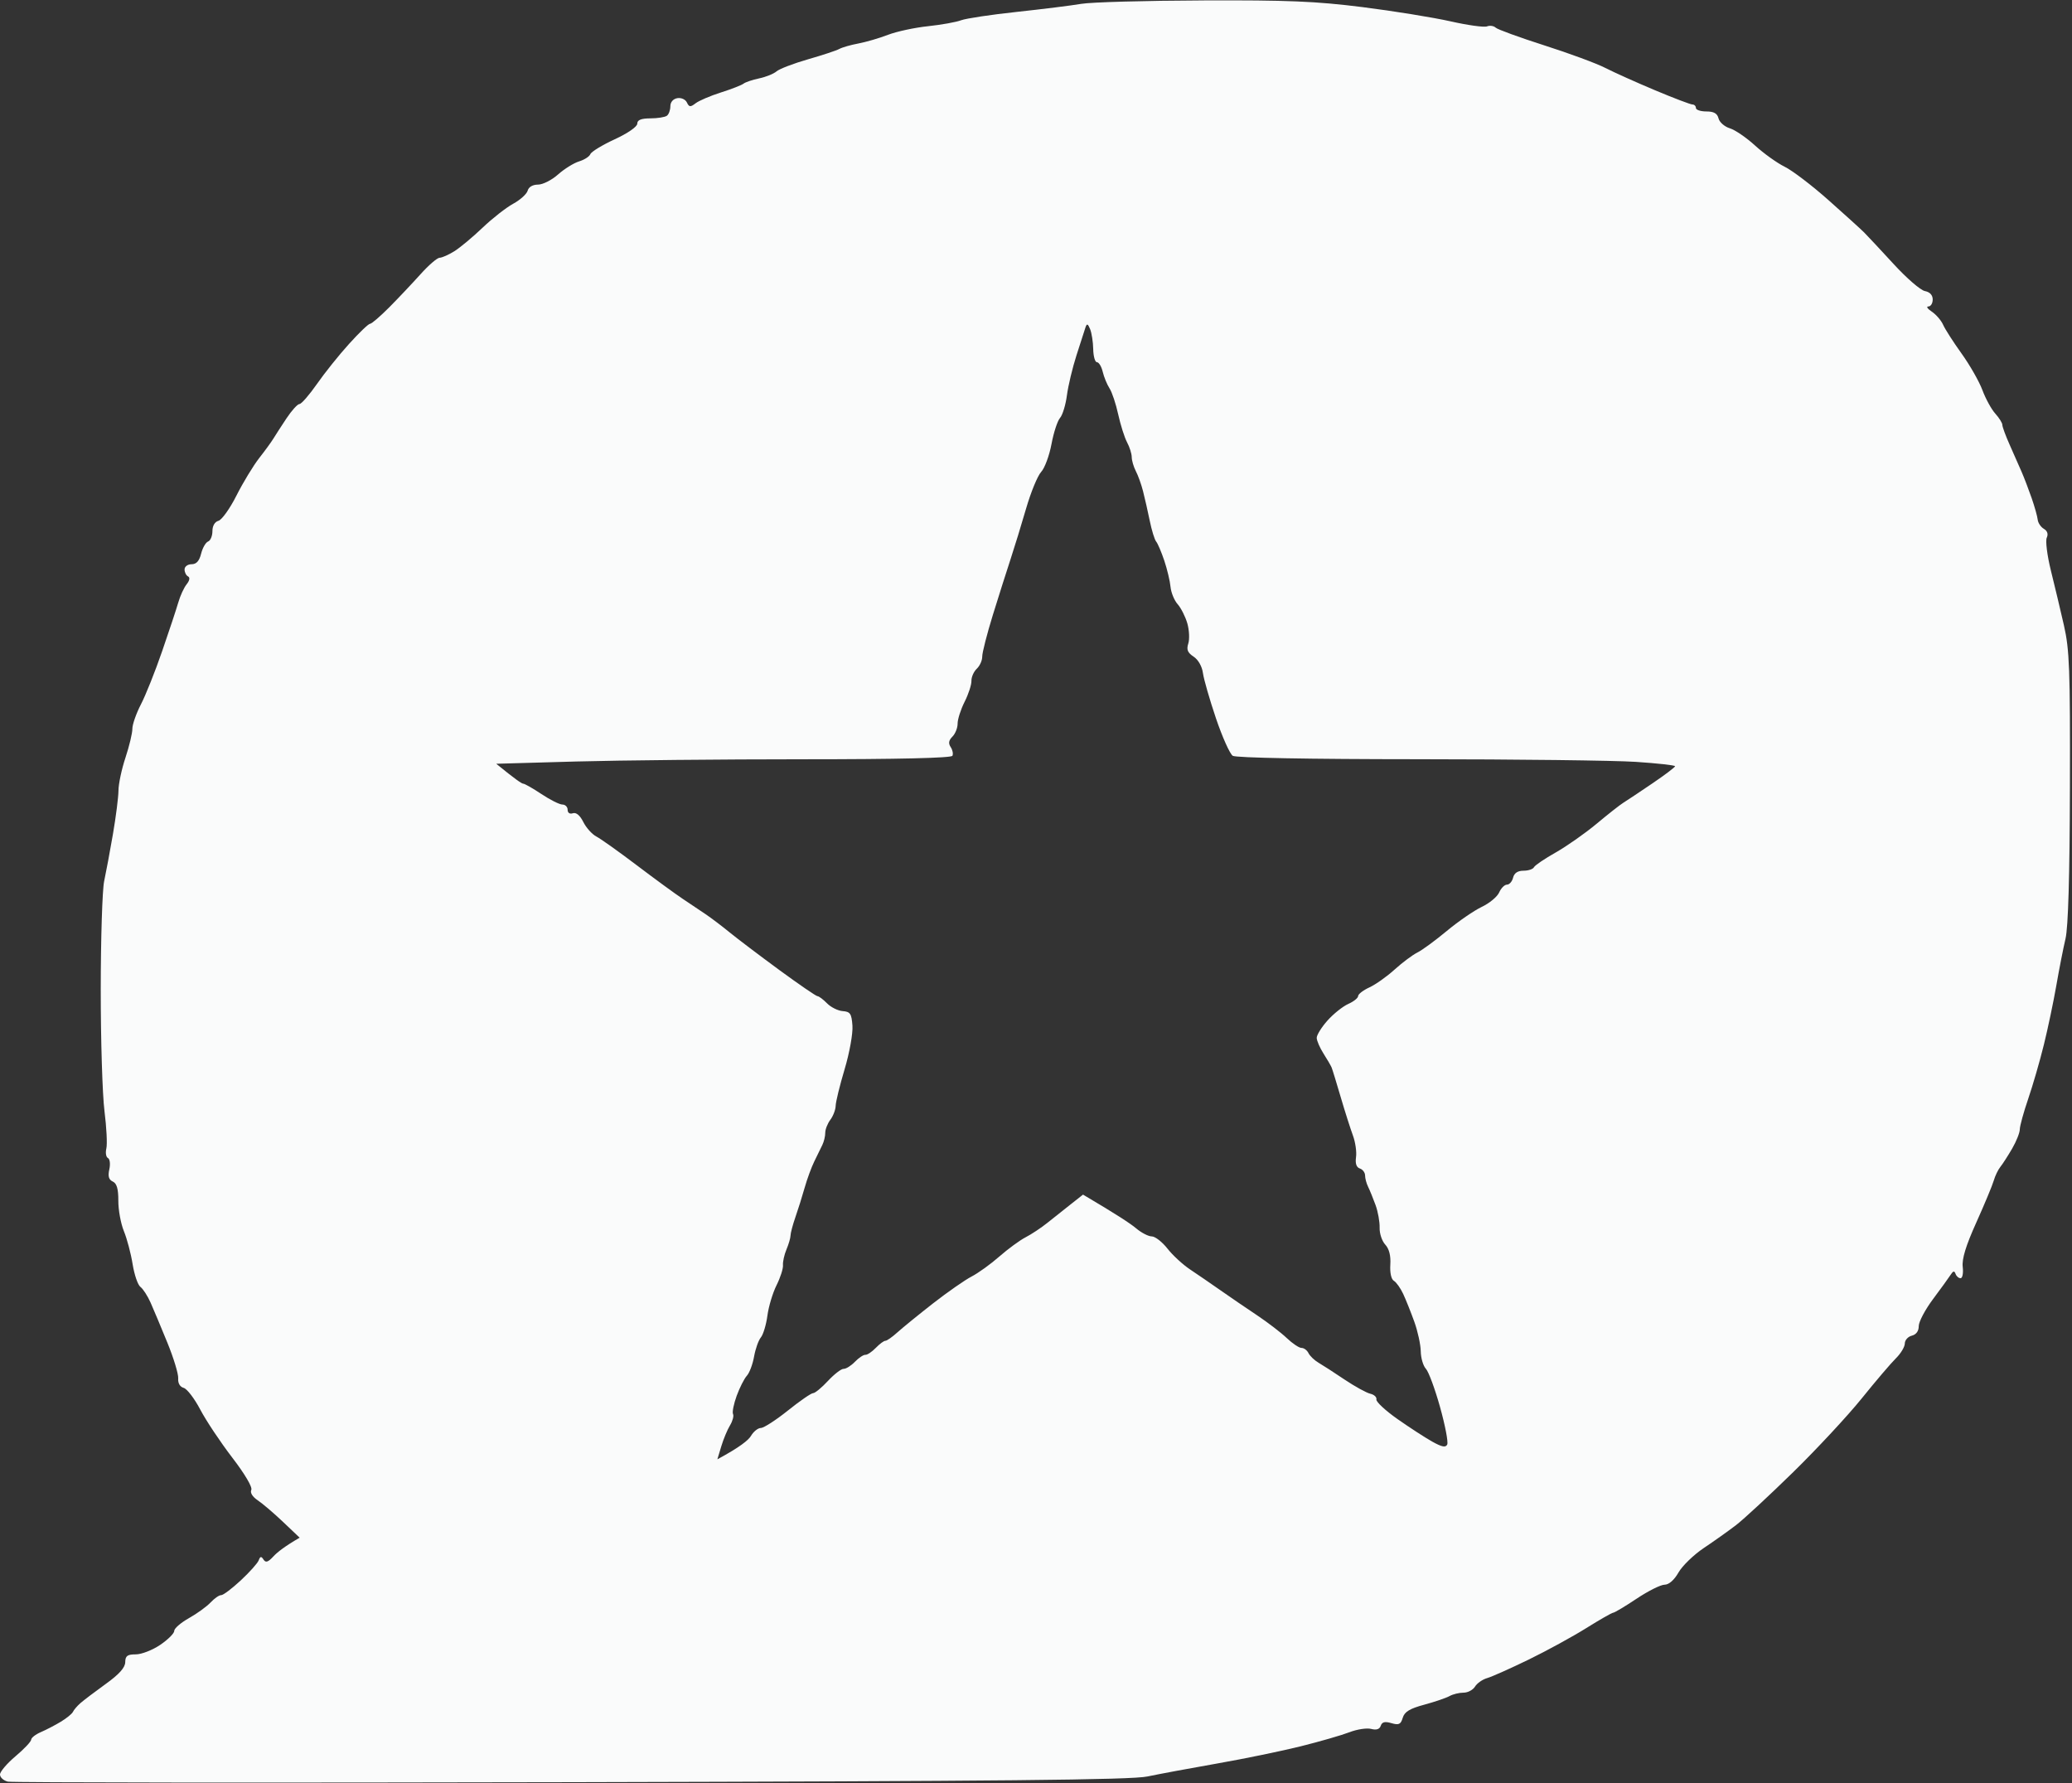
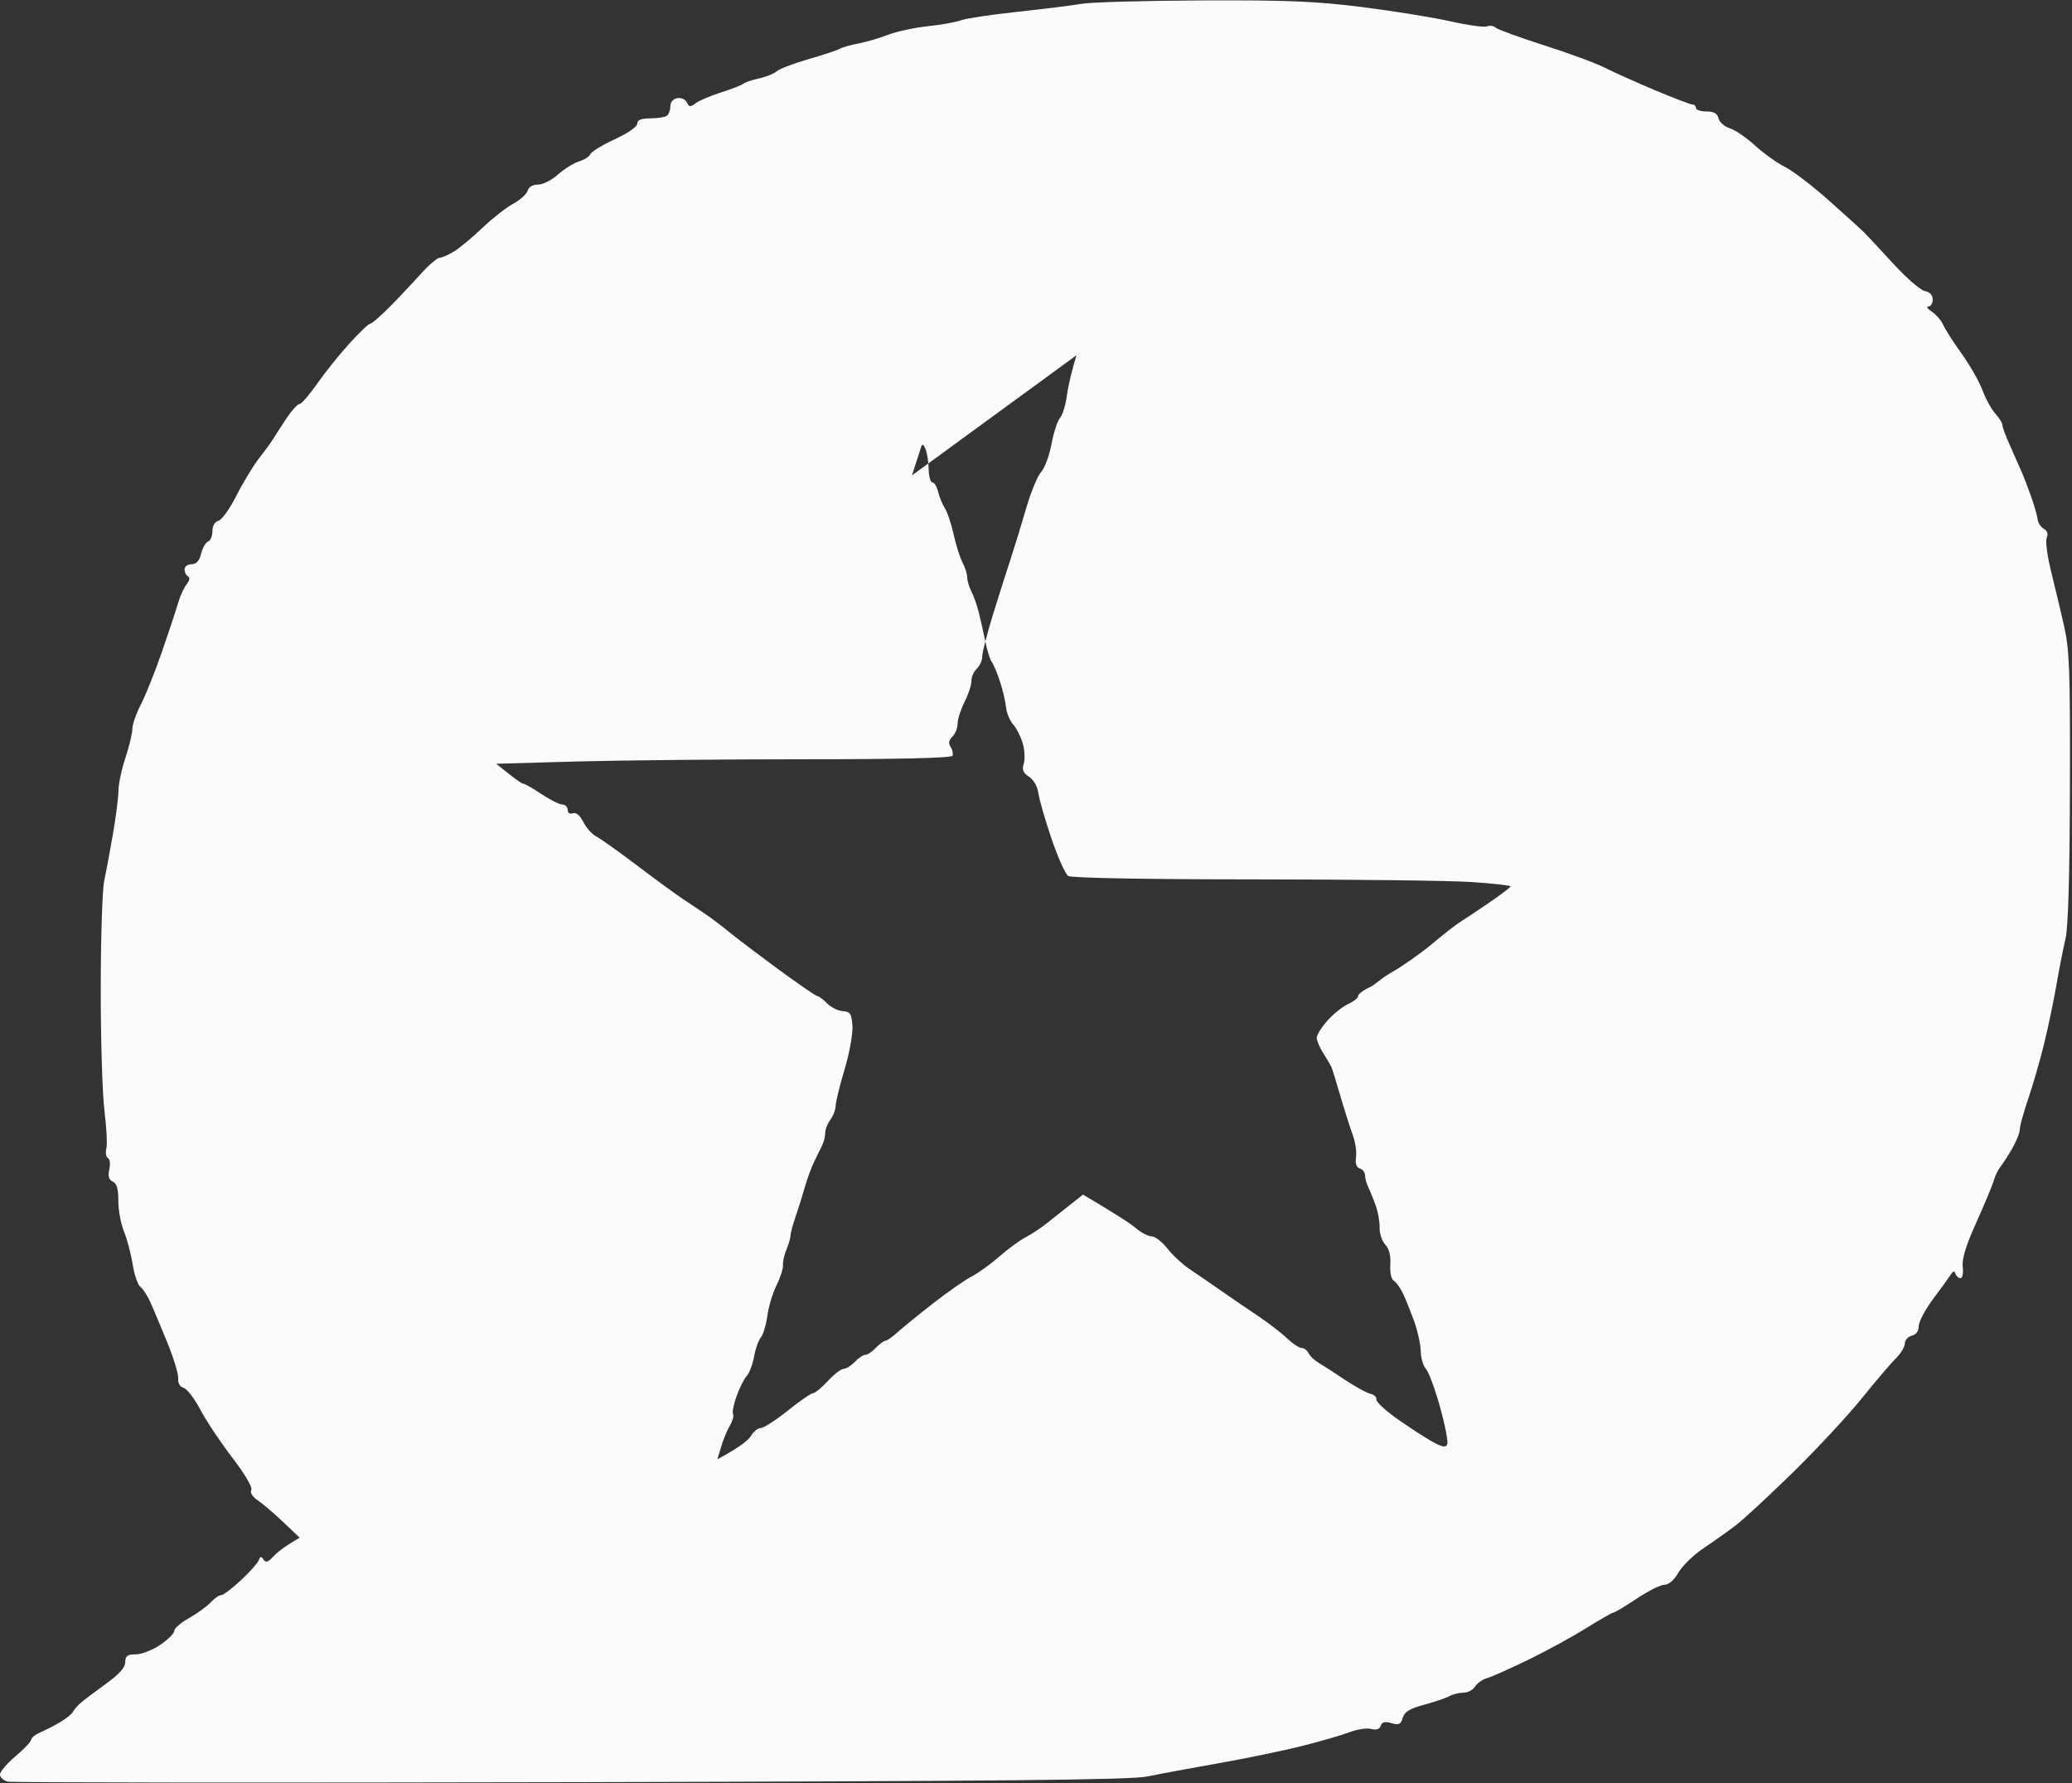
<svg xmlns="http://www.w3.org/2000/svg" viewBox="0 0 595 512" width="595" height="512">
  <rect x="0" y="0" width="595" height="512" fill="#333333" stroke="none" />
  <style />
-   <path id="Path 0" fill-rule="evenodd" d="M345.25.12c24.52-.1 32.61.24 46 1.92 8.94 1.13 20.3 2.97 25.25 4.08 4.95 1.12 9.68 1.78 10.5 1.46.82-.33 1.95-.16 2.5.36s6.85 2.81 14 5.1c7.15 2.28 15.02 5.19 17.5 6.47 2.48 1.27 8.89 4.15 14.25 6.4C480.61 28.16 485.45 30 486 30c.55 0 1 .45 1 1s1.35 1 3 1c2.17 0 3.14.56 3.5 2 .27 1.1 1.74 2.38 3.25 2.84 1.51.46 4.77 2.69 7.25 4.96 2.48 2.26 6.3 5 8.5 6.08s7.83 5.37 12.5 9.52c4.67 4.14 9.3 8.34 10.29 9.32.98.98 4.8 5.08 8.5 9.1 3.69 4.03 7.72 7.52 8.96 7.75 1.44.28 2.25 1.15 2.25 2.43 0 1.1-.56 2-1.25 1.99-.69 0-.24.67 1 1.5s2.69 2.52 3.24 3.76c.54 1.24 2.92 4.95 5.29 8.25s5.07 8.03 5.99 10.5c.92 2.47 2.58 5.51 3.7 6.75 1.12 1.24 2.03 2.7 2.03 3.25 0 .55.95 3.14 2.12 5.75 1.16 2.61 2.7 6.1 3.42 7.75.72 1.65 2.01 5.03 2.87 7.5.86 2.47 1.64 5.27 1.74 6.2.1.94.89 2.12 1.77 2.64 1.01.6 1.31 1.51.83 2.55-.41.88.12 5.1 1.17 9.36 1.06 4.26 2.75 11.35 3.75 15.75 1.61 7.05 1.82 12.59 1.73 46.5-.06 25.57-.49 40.18-1.26 43.5-.65 2.75-1.84 8.82-2.65 13.5-.82 4.68-2.42 12.32-3.58 17-1.15 4.68-3.17 11.65-4.49 15.5-1.32 3.85-2.4 7.79-2.41 8.75 0 .96-.99 3.44-2.18 5.5-1.2 2.06-2.72 4.43-3.38 5.25-.67.82-1.54 2.63-1.93 4-.4 1.38-2.65 6.77-5 12-3 6.65-4.17 10.47-3.9 12.75.21 1.79-.07 3.25-.62 3.25s-1.2-.56-1.44-1.25c-.33-.93-.69-.86-1.4.25-.53.82-2.81 3.98-5.07 7-2.26 3.02-4.1 6.51-4.1 7.75.01 1.42-.73 2.43-1.99 2.75-1.1.27-2.01 1.29-2.01 2.25-.01.96-1.16 2.88-2.56 4.25-1.4 1.38-5.81 6.55-9.8 11.5-3.99 4.95-12.85 14.48-19.69 21.18-6.84 6.69-14.24 13.55-16.44 15.23-2.2 1.68-6.36 4.64-9.25 6.57-2.89 1.94-6.15 5.09-7.25 7.02-1.24 2.17-2.76 3.5-4 3.5-1.1 0-4.7 1.8-8 4s-6.34 4.02-6.75 4.04c-.41.03-3.9 2.02-7.75 4.43-3.85 2.41-11.27 6.47-16.5 9.02-5.23 2.54-10.59 4.94-11.93 5.32-1.34.38-2.91 1.48-3.5 2.44-.59.97-2.08 1.76-3.32 1.75-1.24 0-3.04.44-4 .98s-4.23 1.65-7.25 2.47c-4.17 1.12-5.67 2.03-6.19 3.77-.57 1.9-1.12 2.15-3.25 1.53-1.87-.55-2.69-.35-3.06.75-.33 1-1.24 1.3-2.75.91-1.24-.33-4.05.1-6.25.95s-8.5 2.67-14 4.04-16.3 3.59-24 4.94c-7.7 1.35-16.7 3.03-20 3.72-4.66.99-41.7 1.35-165.5 1.64-87.72.2-160.51.13-161.75-.16-1.24-.3-2.25-1.22-2.25-2.04 0-.82 2.01-3.19 4.46-5.25s4.47-4.2 4.49-4.75c.02-.55 1.27-1.53 2.79-2.18 1.52-.65 4.11-2 5.76-3 1.65-1 3.2-2.27 3.45-2.82.24-.55 1.21-1.68 2.14-2.5.94-.82 4.21-3.3 7.26-5.5 3.86-2.77 5.58-4.69 5.61-6.25.03-1.82.61-2.25 3.04-2.25 1.65 0 4.82-1.24 7.04-2.75 2.22-1.51 4.02-3.31 4-4-.02-.69 1.87-2.33 4.21-3.65 2.34-1.31 5.15-3.35 6.25-4.53 1.1-1.17 2.45-2.1 3-2.07.55.04 3.08-1.86 5.61-4.21 2.54-2.36 4.87-4.97 5.18-5.79.44-1.18.74-1.23 1.38-.22.63.98 1.3.76 2.83-.89 1.1-1.2 3.25-2.9 7.55-5.39l-4.78-4.54c-2.62-2.49-5.89-5.28-7.27-6.2-1.49-1-2.23-2.19-1.84-2.97.4-.76-1.86-4.59-5.5-9.33-3.39-4.42-7.51-10.61-9.16-13.76-1.65-3.14-3.79-5.94-4.75-6.21-1.08-.3-1.69-1.35-1.58-2.74.09-1.24-1.31-5.85-3.11-10.25-1.79-4.4-3.97-9.57-4.82-11.5-.86-1.93-2.17-3.95-2.91-4.5-.75-.55-1.75-3.48-2.24-6.5-.48-3.02-1.61-7.3-2.51-9.5-.9-2.2-1.62-6.14-1.6-8.75.01-3.41-.44-4.96-1.59-5.5-1.16-.54-1.44-1.52-1-3.5.34-1.51.16-2.98-.39-3.25s-.76-1.51-.46-2.75.05-6.07-.54-10.75c-.59-4.68-1.08-20.43-1.07-35 .01-14.57.45-28.52.98-31 .53-2.47 1.67-8.55 2.52-13.5.85-4.95 1.57-10.57 1.59-12.5.01-1.93.92-6.2 2.02-9.5 1.09-3.3 1.98-7.01 1.97-8.25 0-1.24 1.1-4.39 2.45-7 1.36-2.61 4.1-9.47 6.09-15.25 2-5.78 4.08-12.07 4.64-14 .55-1.93 1.64-4.29 2.41-5.25.86-1.07 1.01-1.94.4-2.25-.55-.28-1-1.18-1-2 0-.83.89-1.5 2-1.5 1.39 0 2.23-.92 2.75-3.02.41-1.65 1.31-3.23 2-3.5.69-.26 1.25-1.6 1.25-2.98 0-1.53.68-2.69 1.75-2.98.96-.27 3.29-3.53 5.16-7.25 1.88-3.72 4.81-8.55 6.5-10.72 1.7-2.17 3.54-4.7 4.09-5.61.55-.91 2.24-3.52 3.75-5.8 1.51-2.28 3.2-4.14 3.75-4.14.55 0 2.8-2.59 5.01-5.75 2.2-3.16 6.36-8.36 9.25-11.54 2.88-3.19 5.58-5.78 6.01-5.75.42.02 2.89-2.1 5.5-4.72 2.6-2.62 6.64-6.9 8.98-9.5 2.34-2.61 4.81-4.74 5.5-4.74.69-.01 2.6-.86 4.25-1.89 1.65-1.04 5.29-4.07 8.09-6.75 2.8-2.67 6.75-5.76 8.77-6.86 2.02-1.1 3.89-2.79 4.16-3.75.29-1.07 1.45-1.75 2.98-1.75 1.38 0 3.96-1.31 5.75-2.91 1.79-1.59 4.5-3.28 6.03-3.75 1.52-.46 2.98-1.4 3.25-2.09.26-.69 3.4-2.6 6.97-4.25 3.78-1.74 6.5-3.63 6.5-4.5 0-1.06 1.09-1.5 3.75-1.52 2.06 0 4.2-.34 4.75-.75.55-.4 1-1.62 1-2.72 0-1.2.79-2.12 2-2.33 1.12-.19 2.33.35 2.75 1.24.64 1.35 1.01 1.38 2.5.23.96-.74 4.22-2.14 7.25-3.1 3.03-.96 5.95-2.1 6.5-2.53.55-.43 2.57-1.12 4.5-1.52 1.93-.4 4.18-1.31 5-2.02.82-.71 4.88-2.26 9-3.45 4.13-1.18 8.18-2.52 9-2.97.82-.46 3.3-1.17 5.5-1.58 2.2-.42 6.03-1.53 8.5-2.49 2.48-.95 7.65-2.07 11.5-2.47 3.85-.41 8.13-1.18 9.5-1.71 1.38-.52 8.57-1.61 16-2.4 7.43-.8 15.75-1.84 18.5-2.31 2.75-.48 18.39-.92 34.75-.98zM309.13 102c-1.15 3.58-2.39 8.75-2.75 11.5-.36 2.75-1.25 5.67-1.98 6.5-.73.83-1.84 4.2-2.45 7.5-.62 3.3-1.95 6.9-2.97 8-1.02 1.1-2.96 5.82-4.32 10.5-1.36 4.68-3.36 11.2-4.45 14.5-1.09 3.3-3.38 10.5-5.08 16-1.7 5.5-3.08 10.9-3.07 12 .02 1.1-.69 2.68-1.56 3.5-.87.82-1.57 2.4-1.54 3.5.03 1.1-.85 3.8-1.96 6-1.11 2.2-2.01 5.01-2.01 6.25.01 1.24-.67 2.93-1.49 3.75-1.07 1.07-1.21 1.93-.5 3 .55.82.77 1.95.5 2.5-.32.64-15.58 1-42.75 1-23.24 0-52.6.29-65.25.64l-23 .65c5.43 4.44 7.34 5.73 7.75 5.72.41 0 2.78 1.34 5.25 2.99 2.47 1.65 5.18 3 6 3 .82 0 1.5.68 1.5 1.5 0 .89.61 1.3 1.5 1 .95-.32 2.05.6 3 2.5.82 1.65 2.51 3.53 3.75 4.18 1.24.64 6.46 4.36 11.6 8.25 5.14 3.89 11.03 8.2 13.09 9.57 2.06 1.38 5.08 3.4 6.71 4.5 1.62 1.1 4.73 3.45 6.9 5.23 2.17 1.77 8.56 6.61 14.2 10.75 5.64 4.13 10.59 7.53 11 7.54.41.01 1.65.94 2.75 2.06s3.13 2.13 4.5 2.23c2.16.16 2.54.73 2.79 4.19.16 2.22-.84 7.79-2.25 12.5-1.4 4.68-2.55 9.4-2.57 10.5-.02 1.1-.7 2.9-1.52 4-.82 1.1-1.48 2.79-1.47 3.75.01.96-.37 2.54-.84 3.5s-1.52 3.1-2.32 4.75c-.81 1.65-2.05 5.02-2.75 7.5-.7 2.48-1.9 6.3-2.67 8.5-.76 2.2-1.39 4.56-1.39 5.25-.01.69-.53 2.49-1.17 4-.63 1.51-1.08 3.54-1 4.5.09.96-.74 3.55-1.84 5.75s-2.29 6.14-2.63 8.75c-.35 2.61-1.2 5.43-1.88 6.25-.68.82-1.56 3.3-1.95 5.5-.39 2.2-1.32 4.68-2.07 5.5-.75.82-2.06 3.41-2.92 5.75-.85 2.34-1.33 4.7-1.05 5.25.28.55-.12 2.01-.87 3.25-.76 1.24-1.88 3.94-2.5 6L206 419c6.47-3.49 8.95-5.51 9.67-6.75.73-1.24 2.01-2.25 2.83-2.25.82 0 4.31-2.25 7.75-5 3.44-2.76 6.7-5.01 7.25-5 .55 0 2.46-1.57 4.25-3.5 1.79-1.92 3.81-3.49 4.5-3.47.69.02 2.15-.89 3.25-2.03 1.1-1.14 2.45-2.04 3-2 .55.04 1.9-.86 3-2 1.1-1.14 2.34-2.05 2.75-2.03.41.02 1.99-1.09 3.5-2.46 1.51-1.36 6.13-5.11 10.25-8.33 4.13-3.21 9.07-6.66 11-7.66 1.93-1 5.52-3.59 8-5.77 2.48-2.17 5.85-4.64 7.5-5.49 1.65-.85 4.47-2.71 6.26-4.15 1.79-1.44 4.82-3.85 6.75-5.36L311 343c9.69 5.7 13.74 8.4 15.25 9.68 1.51 1.28 3.54 2.32 4.5 2.32s2.99 1.58 4.5 3.5c1.51 1.93 4.44 4.62 6.5 5.99 2.06 1.37 6 4.07 8.75 6 2.75 1.93 7.48 5.16 10.5 7.17 3.02 2.02 6.85 4.95 8.5 6.52 1.65 1.57 3.56 2.85 4.25 2.84.69-.01 1.59.66 2 1.49.41.83 1.71 2.07 2.87 2.75 1.17.68 4.55 2.86 7.5 4.85 2.96 1.98 6.28 3.81 7.38 4.06 1.1.25 1.89.98 1.75 1.64-.14.65 2.56 3.17 6 5.59s7.94 5.34 10 6.5c2.81 1.57 3.9 1.79 4.34.85.33-.69-.6-5.52-2.06-10.75s-3.29-10.18-4.07-11c-.77-.82-1.44-3.07-1.47-5-.03-1.93-.86-5.75-1.85-8.5-.99-2.75-2.43-6.35-3.2-8-.77-1.65-1.97-3.34-2.67-3.75-.76-.45-1.17-2.32-1.02-4.65.16-2.57-.33-4.53-1.46-5.75-.94-1.02-1.67-3.2-1.61-4.85.05-1.65-.47-4.57-1.17-6.5-.7-1.93-1.67-4.29-2.14-5.25-.48-.96-.87-2.43-.87-3.25 0-.82-.68-1.73-1.5-2-.99-.33-1.36-1.43-1.1-3.25.22-1.51-.18-4.32-.9-6.25-.71-1.93-2.29-6.87-3.5-11-1.21-4.12-2.38-7.95-2.61-8.5-.23-.55-1.27-2.35-2.33-4-1.05-1.65-1.93-3.68-1.95-4.5-.01-.82 1.39-3.07 3.11-5 1.73-1.93 4.41-4.06 5.96-4.75 1.55-.69 2.82-1.7 2.82-2.25s1.46-1.68 3.25-2.5c1.79-.83 5.05-3.14 7.25-5.14 2.2-1.99 5.13-4.18 6.5-4.86 1.38-.68 5.2-3.48 8.5-6.23 3.3-2.74 7.8-5.83 10-6.88 2.2-1.04 4.45-2.9 5-4.14.55-1.24 1.56-2.26 2.25-2.25.69 0 1.48-.9 1.75-2 .33-1.33 1.33-2 3-2 1.38 0 2.73-.45 3-1s3.09-2.46 6.25-4.24c3.16-1.79 8.45-5.5 11.75-8.25 3.3-2.76 6.74-5.46 7.64-6.01.9-.55 4.62-3.03 8.26-5.5 3.65-2.47 6.62-4.72 6.62-5-.01-.28-5.07-.84-11.26-1.25-6.2-.41-34.44-.75-62.76-.76-31.1-.01-52.09-.4-53-.98-.82-.53-2.99-5.36-4.81-10.73-1.82-5.38-3.51-11.24-3.75-13.03-.26-1.92-1.36-3.85-2.69-4.72-1.72-1.13-2.08-2.01-1.52-3.75.4-1.25.28-3.85-.27-5.78-.56-1.93-1.8-4.4-2.77-5.5-.98-1.1-1.9-3.35-2.06-5-.15-1.65-.96-5.03-1.78-7.5-.83-2.47-1.88-4.95-2.34-5.5-.46-.55-1.29-3.25-1.85-6-.57-2.75-1.43-6.57-1.93-8.5-.49-1.93-1.42-4.51-2.07-5.75-.64-1.24-1.16-3.04-1.17-4 0-.96-.6-2.87-1.34-4.25-.73-1.37-1.87-4.97-2.54-8-.66-3.03-1.78-6.4-2.5-7.5-.71-1.1-1.59-3.24-1.95-4.75-.36-1.51-1.11-2.75-1.66-2.75-.55 0-1.03-1.69-1.07-3.75-.04-2.06-.44-4.65-.89-5.75-.65-1.58-.93-1.68-1.33-.5-.27.83-1.44 4.42-2.58 8z" style="opacity:.98;fill:#feffff" />
+   <path id="Path 0" fill-rule="evenodd" d="M345.25.12c24.52-.1 32.61.24 46 1.92 8.94 1.13 20.3 2.97 25.25 4.08 4.95 1.12 9.68 1.78 10.5 1.46.82-.33 1.95-.16 2.5.36s6.85 2.81 14 5.1c7.15 2.28 15.02 5.19 17.5 6.47 2.48 1.27 8.89 4.15 14.25 6.4C480.61 28.16 485.45 30 486 30c.55 0 1 .45 1 1s1.35 1 3 1c2.17 0 3.14.56 3.5 2 .27 1.1 1.74 2.38 3.25 2.84 1.51.46 4.77 2.69 7.25 4.96 2.48 2.26 6.3 5 8.5 6.08s7.83 5.37 12.5 9.52c4.67 4.14 9.3 8.34 10.29 9.32.98.98 4.8 5.08 8.5 9.1 3.69 4.03 7.72 7.52 8.96 7.75 1.44.28 2.25 1.15 2.25 2.43 0 1.1-.56 2-1.25 1.99-.69 0-.24.67 1 1.5s2.69 2.52 3.24 3.76c.54 1.24 2.92 4.95 5.29 8.25s5.07 8.03 5.99 10.5c.92 2.47 2.58 5.51 3.7 6.75 1.12 1.24 2.03 2.7 2.03 3.25 0 .55.95 3.14 2.12 5.75 1.16 2.61 2.7 6.1 3.42 7.75.72 1.65 2.01 5.03 2.87 7.5.86 2.47 1.64 5.27 1.74 6.2.1.94.89 2.12 1.77 2.64 1.01.6 1.31 1.51.83 2.55-.41.88.12 5.1 1.17 9.36 1.06 4.26 2.75 11.35 3.75 15.75 1.61 7.05 1.82 12.59 1.73 46.5-.06 25.57-.49 40.18-1.26 43.5-.65 2.75-1.84 8.82-2.65 13.5-.82 4.68-2.42 12.32-3.58 17-1.15 4.68-3.17 11.65-4.49 15.5-1.32 3.85-2.4 7.79-2.41 8.75 0 .96-.99 3.44-2.18 5.5-1.2 2.06-2.72 4.43-3.38 5.25-.67.82-1.54 2.63-1.93 4-.4 1.38-2.65 6.77-5 12-3 6.65-4.17 10.47-3.9 12.75.21 1.79-.07 3.25-.62 3.25s-1.2-.56-1.44-1.25c-.33-.93-.69-.86-1.4.25-.53.82-2.81 3.98-5.07 7-2.26 3.02-4.1 6.51-4.1 7.75.01 1.42-.73 2.43-1.99 2.75-1.1.27-2.01 1.29-2.01 2.25-.01.96-1.16 2.88-2.56 4.25-1.4 1.38-5.81 6.55-9.8 11.5-3.99 4.95-12.85 14.48-19.69 21.18-6.84 6.69-14.24 13.55-16.44 15.23-2.2 1.68-6.36 4.64-9.25 6.57-2.89 1.94-6.15 5.09-7.25 7.02-1.24 2.17-2.76 3.5-4 3.5-1.1 0-4.7 1.8-8 4s-6.34 4.02-6.75 4.04c-.41.03-3.9 2.02-7.75 4.43-3.85 2.41-11.27 6.47-16.5 9.02-5.23 2.54-10.59 4.94-11.93 5.32-1.34.38-2.91 1.48-3.5 2.44-.59.97-2.08 1.76-3.32 1.75-1.24 0-3.04.44-4 .98s-4.23 1.65-7.25 2.47c-4.17 1.12-5.67 2.03-6.19 3.77-.57 1.9-1.12 2.15-3.25 1.53-1.87-.55-2.69-.35-3.06.75-.33 1-1.24 1.3-2.75.91-1.24-.33-4.05.1-6.25.95s-8.5 2.67-14 4.04-16.3 3.59-24 4.94c-7.7 1.35-16.7 3.03-20 3.72-4.66.99-41.7 1.35-165.5 1.64-87.72.2-160.51.13-161.75-.16-1.24-.3-2.25-1.22-2.25-2.04 0-.82 2.01-3.19 4.46-5.25s4.47-4.2 4.49-4.75c.02-.55 1.27-1.53 2.79-2.18 1.52-.65 4.11-2 5.76-3 1.65-1 3.2-2.27 3.45-2.82.24-.55 1.21-1.68 2.14-2.5.94-.82 4.21-3.3 7.26-5.5 3.86-2.77 5.58-4.69 5.61-6.25.03-1.82.61-2.25 3.04-2.25 1.65 0 4.82-1.24 7.04-2.75 2.22-1.51 4.02-3.31 4-4-.02-.69 1.87-2.33 4.21-3.65 2.34-1.31 5.15-3.35 6.25-4.53 1.1-1.17 2.45-2.1 3-2.07.55.04 3.08-1.86 5.61-4.21 2.54-2.36 4.87-4.97 5.18-5.79.44-1.18.74-1.23 1.38-.22.63.98 1.3.76 2.83-.89 1.1-1.2 3.25-2.9 7.55-5.39l-4.78-4.54c-2.62-2.49-5.89-5.28-7.27-6.2-1.49-1-2.23-2.19-1.84-2.97.4-.76-1.86-4.59-5.5-9.33-3.39-4.42-7.51-10.61-9.16-13.76-1.65-3.14-3.79-5.94-4.75-6.21-1.08-.3-1.69-1.35-1.58-2.74.09-1.24-1.31-5.85-3.11-10.25-1.79-4.4-3.97-9.57-4.82-11.5-.86-1.93-2.17-3.95-2.91-4.5-.75-.55-1.75-3.48-2.24-6.5-.48-3.02-1.61-7.3-2.51-9.5-.9-2.2-1.62-6.14-1.6-8.75.01-3.41-.44-4.96-1.59-5.5-1.16-.54-1.44-1.52-1-3.5.34-1.51.16-2.98-.39-3.25s-.76-1.51-.46-2.75.05-6.07-.54-10.75c-.59-4.68-1.08-20.43-1.07-35 .01-14.57.45-28.52.98-31 .53-2.47 1.67-8.55 2.52-13.5.85-4.95 1.57-10.57 1.59-12.5.01-1.93.92-6.2 2.02-9.5 1.09-3.3 1.98-7.01 1.97-8.25 0-1.24 1.1-4.39 2.45-7 1.36-2.61 4.1-9.47 6.09-15.25 2-5.78 4.08-12.07 4.64-14 .55-1.93 1.64-4.29 2.41-5.25.86-1.07 1.01-1.94.4-2.25-.55-.28-1-1.18-1-2 0-.83.89-1.5 2-1.5 1.39 0 2.23-.92 2.75-3.02.41-1.65 1.31-3.23 2-3.5.69-.26 1.25-1.6 1.25-2.98 0-1.53.68-2.69 1.75-2.98.96-.27 3.29-3.53 5.16-7.25 1.88-3.72 4.81-8.55 6.5-10.72 1.7-2.17 3.54-4.7 4.09-5.61.55-.91 2.24-3.52 3.75-5.8 1.51-2.28 3.2-4.14 3.75-4.14.55 0 2.8-2.59 5.01-5.75 2.2-3.16 6.36-8.36 9.25-11.54 2.88-3.19 5.58-5.78 6.01-5.75.42.02 2.89-2.1 5.5-4.72 2.6-2.62 6.64-6.9 8.98-9.5 2.34-2.61 4.81-4.74 5.5-4.74.69-.01 2.6-.86 4.25-1.89 1.65-1.04 5.29-4.07 8.09-6.75 2.8-2.67 6.75-5.76 8.77-6.86 2.02-1.1 3.89-2.79 4.16-3.75.29-1.07 1.45-1.75 2.98-1.75 1.38 0 3.96-1.31 5.75-2.91 1.79-1.59 4.5-3.28 6.03-3.75 1.52-.46 2.98-1.4 3.25-2.09.26-.69 3.4-2.6 6.97-4.25 3.78-1.74 6.5-3.63 6.5-4.5 0-1.06 1.09-1.5 3.75-1.52 2.06 0 4.2-.34 4.75-.75.55-.4 1-1.62 1-2.72 0-1.2.79-2.12 2-2.33 1.12-.19 2.33.35 2.75 1.24.64 1.35 1.01 1.38 2.5.23.96-.74 4.22-2.14 7.25-3.1 3.03-.96 5.95-2.1 6.5-2.53.55-.43 2.57-1.12 4.5-1.52 1.93-.4 4.18-1.31 5-2.02.82-.71 4.88-2.26 9-3.45 4.13-1.18 8.18-2.52 9-2.97.82-.46 3.3-1.17 5.5-1.58 2.2-.42 6.03-1.53 8.5-2.49 2.48-.95 7.65-2.07 11.5-2.47 3.85-.41 8.13-1.18 9.5-1.71 1.38-.52 8.57-1.61 16-2.4 7.43-.8 15.75-1.84 18.5-2.31 2.75-.48 18.39-.92 34.75-.98zM309.13 102c-1.15 3.58-2.39 8.75-2.75 11.5-.36 2.75-1.25 5.67-1.98 6.5-.73.83-1.84 4.2-2.45 7.5-.62 3.3-1.95 6.9-2.97 8-1.02 1.1-2.96 5.82-4.32 10.5-1.36 4.68-3.36 11.2-4.45 14.5-1.09 3.3-3.38 10.5-5.08 16-1.7 5.5-3.08 10.9-3.07 12 .02 1.1-.69 2.68-1.56 3.5-.87.82-1.57 2.4-1.54 3.5.03 1.1-.85 3.8-1.96 6-1.11 2.2-2.01 5.01-2.01 6.25.01 1.24-.67 2.93-1.49 3.75-1.07 1.07-1.21 1.93-.5 3 .55.82.77 1.95.5 2.5-.32.64-15.58 1-42.75 1-23.24 0-52.6.29-65.25.64l-23 .65c5.43 4.44 7.34 5.73 7.75 5.72.41 0 2.78 1.34 5.25 2.99 2.47 1.65 5.18 3 6 3 .82 0 1.5.68 1.5 1.5 0 .89.61 1.3 1.5 1 .95-.32 2.05.6 3 2.5.82 1.65 2.51 3.53 3.75 4.18 1.24.64 6.46 4.36 11.6 8.25 5.14 3.89 11.03 8.2 13.09 9.57 2.06 1.38 5.08 3.4 6.71 4.5 1.62 1.1 4.73 3.45 6.9 5.23 2.17 1.77 8.56 6.61 14.2 10.75 5.64 4.13 10.59 7.53 11 7.54.41.01 1.65.94 2.75 2.06s3.13 2.13 4.5 2.23c2.16.16 2.54.73 2.79 4.19.16 2.22-.84 7.79-2.25 12.5-1.4 4.68-2.55 9.4-2.57 10.5-.02 1.1-.7 2.9-1.52 4-.82 1.1-1.48 2.79-1.47 3.75.01.96-.37 2.54-.84 3.5s-1.52 3.1-2.32 4.75c-.81 1.65-2.05 5.02-2.75 7.5-.7 2.48-1.9 6.3-2.67 8.5-.76 2.2-1.39 4.56-1.39 5.25-.01.69-.53 2.49-1.17 4-.63 1.51-1.08 3.54-1 4.5.09.96-.74 3.55-1.84 5.75s-2.29 6.14-2.63 8.75c-.35 2.61-1.2 5.43-1.88 6.25-.68.82-1.56 3.3-1.95 5.5-.39 2.2-1.32 4.68-2.07 5.5-.75.82-2.06 3.41-2.92 5.75-.85 2.34-1.33 4.7-1.05 5.25.28.55-.12 2.01-.87 3.25-.76 1.24-1.88 3.94-2.5 6L206 419c6.47-3.49 8.95-5.51 9.67-6.75.73-1.24 2.01-2.25 2.83-2.25.82 0 4.31-2.25 7.75-5 3.44-2.76 6.7-5.01 7.25-5 .55 0 2.46-1.57 4.25-3.5 1.79-1.92 3.81-3.49 4.5-3.47.69.02 2.15-.89 3.25-2.03 1.1-1.14 2.45-2.04 3-2 .55.04 1.9-.86 3-2 1.1-1.14 2.34-2.05 2.75-2.03.41.02 1.99-1.09 3.5-2.46 1.51-1.36 6.13-5.11 10.25-8.33 4.13-3.21 9.07-6.66 11-7.66 1.93-1 5.52-3.59 8-5.77 2.48-2.17 5.85-4.64 7.5-5.49 1.65-.85 4.47-2.71 6.26-4.15 1.79-1.44 4.82-3.85 6.75-5.36L311 343c9.69 5.7 13.74 8.4 15.25 9.68 1.51 1.28 3.54 2.32 4.5 2.32s2.99 1.58 4.5 3.5c1.51 1.93 4.44 4.62 6.5 5.99 2.06 1.37 6 4.07 8.75 6 2.75 1.93 7.48 5.16 10.5 7.17 3.02 2.02 6.85 4.95 8.5 6.52 1.65 1.57 3.56 2.85 4.25 2.84.69-.01 1.59.66 2 1.49.41.83 1.71 2.07 2.87 2.75 1.17.68 4.55 2.86 7.5 4.85 2.96 1.98 6.28 3.81 7.38 4.06 1.1.25 1.89.98 1.75 1.64-.14.65 2.56 3.17 6 5.59s7.94 5.34 10 6.5c2.81 1.57 3.9 1.79 4.34.85.33-.69-.6-5.52-2.06-10.75s-3.29-10.18-4.07-11c-.77-.82-1.44-3.07-1.47-5-.03-1.93-.86-5.75-1.85-8.5-.99-2.75-2.43-6.35-3.2-8-.77-1.65-1.97-3.34-2.67-3.75-.76-.45-1.17-2.32-1.02-4.65.16-2.57-.33-4.53-1.46-5.75-.94-1.02-1.67-3.2-1.61-4.85.05-1.65-.47-4.57-1.17-6.5-.7-1.93-1.67-4.29-2.14-5.25-.48-.96-.87-2.43-.87-3.25 0-.82-.68-1.73-1.5-2-.99-.33-1.36-1.43-1.1-3.25.22-1.51-.18-4.32-.9-6.25-.71-1.93-2.29-6.87-3.5-11-1.21-4.12-2.38-7.95-2.61-8.5-.23-.55-1.27-2.35-2.33-4-1.05-1.65-1.93-3.68-1.95-4.5-.01-.82 1.39-3.07 3.11-5 1.73-1.93 4.41-4.06 5.96-4.75 1.55-.69 2.82-1.7 2.82-2.25s1.46-1.68 3.25-2.5s3.09-2.46 6.25-4.24c3.16-1.79 8.45-5.5 11.75-8.25 3.3-2.76 6.74-5.46 7.64-6.01.9-.55 4.62-3.03 8.26-5.5 3.65-2.47 6.62-4.72 6.62-5-.01-.28-5.07-.84-11.26-1.25-6.2-.41-34.44-.75-62.76-.76-31.1-.01-52.09-.4-53-.98-.82-.53-2.99-5.36-4.81-10.73-1.82-5.38-3.51-11.24-3.75-13.03-.26-1.92-1.36-3.85-2.69-4.72-1.72-1.13-2.08-2.01-1.52-3.75.4-1.25.28-3.85-.27-5.78-.56-1.93-1.8-4.4-2.77-5.5-.98-1.1-1.9-3.35-2.06-5-.15-1.65-.96-5.03-1.78-7.5-.83-2.47-1.88-4.95-2.34-5.5-.46-.55-1.29-3.25-1.85-6-.57-2.75-1.43-6.57-1.93-8.5-.49-1.93-1.42-4.51-2.07-5.75-.64-1.24-1.16-3.04-1.17-4 0-.96-.6-2.87-1.34-4.25-.73-1.37-1.87-4.97-2.54-8-.66-3.03-1.78-6.4-2.5-7.5-.71-1.1-1.59-3.24-1.95-4.75-.36-1.51-1.11-2.75-1.66-2.75-.55 0-1.03-1.69-1.07-3.75-.04-2.06-.44-4.65-.89-5.75-.65-1.58-.93-1.68-1.33-.5-.27.83-1.44 4.42-2.58 8z" style="opacity:.98;fill:#feffff" />
</svg>